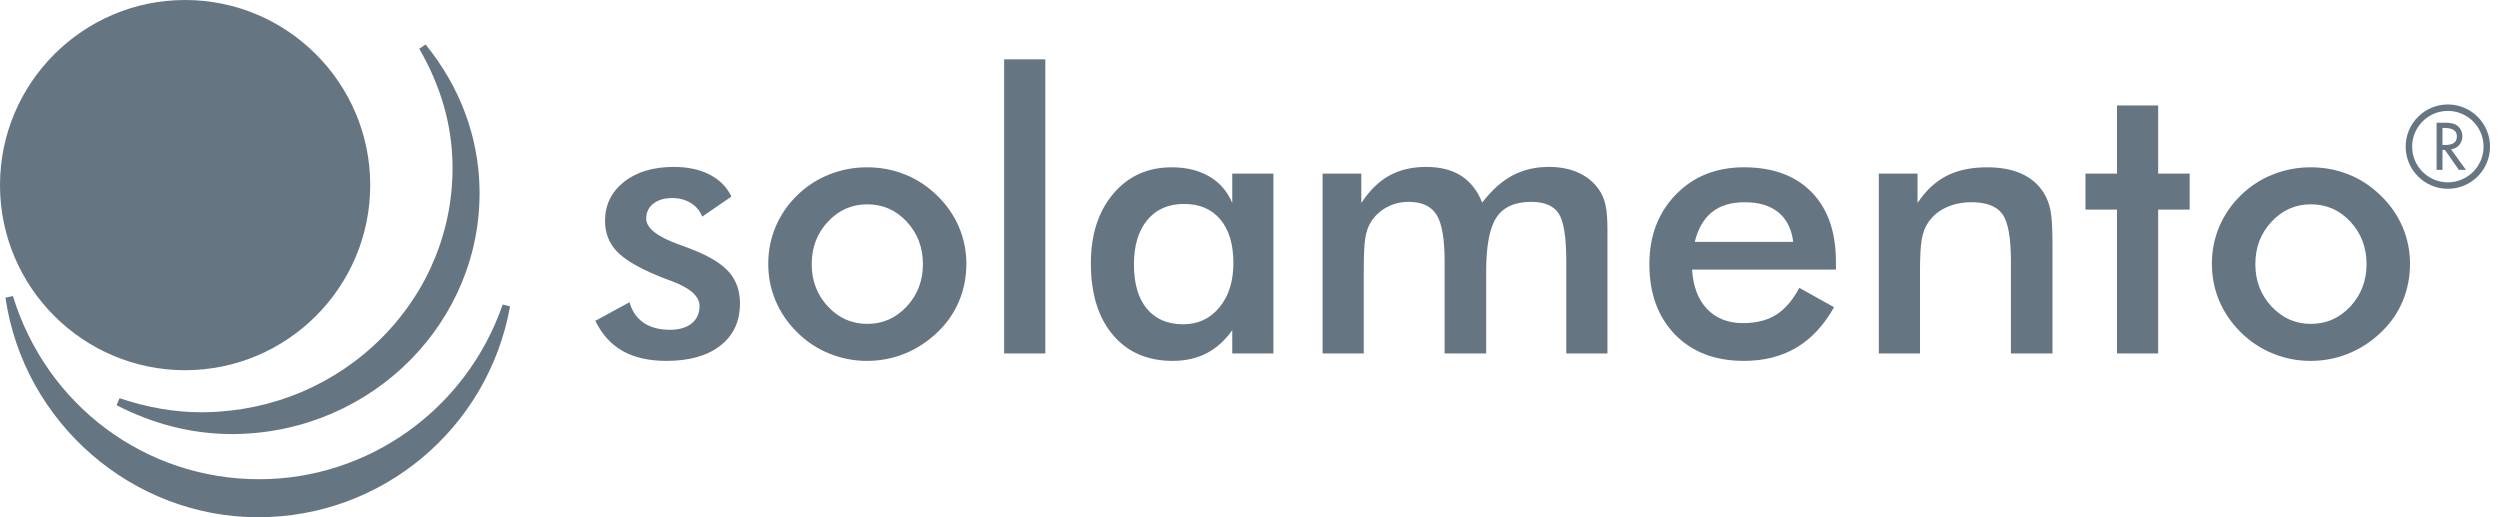
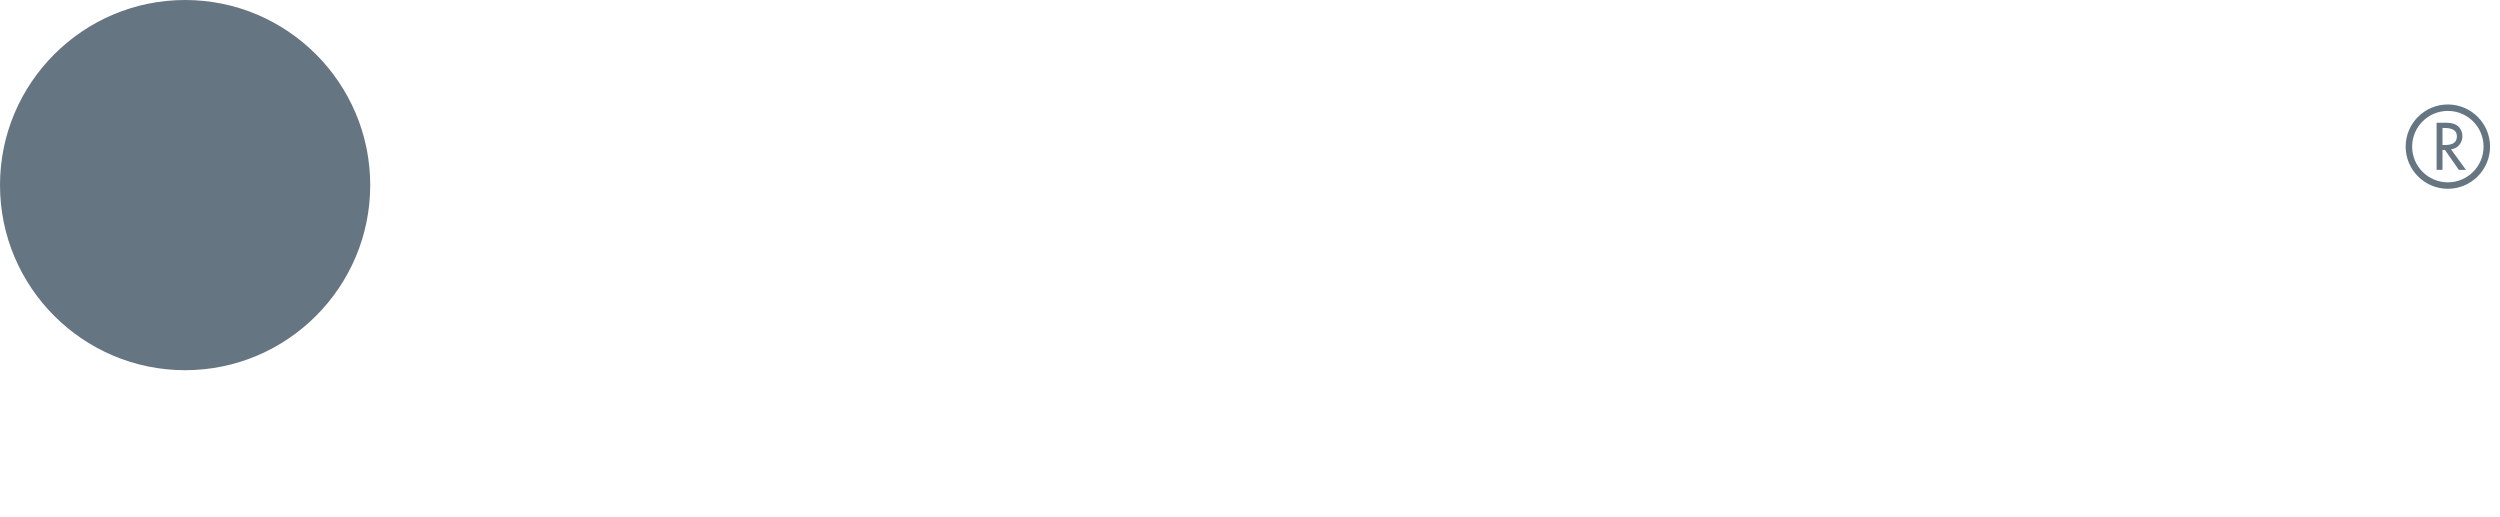
<svg xmlns="http://www.w3.org/2000/svg" width="232px" height="48px" viewBox="0 0 232 48" version="1.1">
  <g transform="translate(-684, -32)" fill="#667582" fill-rule="nonzero">
    <g transform="translate(684, 32)">
-       <path d="M205.949,27.925 C206.408,29.005 207.076,29.98 207.957,30.847 C208.826,31.706 209.818,32.36 210.933,32.812 C212.049,33.264 213.21,33.49 214.42,33.49 C215.653,33.49 216.828,33.264 217.941,32.812 C219.057,32.36 220.073,31.692 220.988,30.811 C221.857,29.98 222.519,29.023 222.971,27.943 C223.422,26.864 223.648,25.707 223.648,24.474 C223.648,23.286 223.42,22.153 222.962,21.073 C222.503,19.994 221.835,19.027 220.954,18.169 C220.073,17.299 219.08,16.642 217.968,16.195 C216.859,15.75 215.676,15.526 214.42,15.526 C213.199,15.526 212.031,15.75 210.915,16.195 C209.8,16.642 208.813,17.281 207.957,18.115 C207.087,18.961 206.421,19.926 205.958,21.014 C205.493,22.098 205.263,23.255 205.263,24.474 C205.263,25.694 205.491,26.846 205.949,27.925 M218.108,28.445 C217.106,29.519 215.888,30.057 214.454,30.057 C213.023,30.057 211.805,29.519 210.8,28.445 C209.797,27.369 209.296,26.06 209.296,24.51 C209.296,22.957 209.797,21.647 210.8,20.572 C211.805,19.497 213.023,18.961 214.454,18.961 C215.9,18.961 217.119,19.497 218.118,20.572 C219.116,21.647 219.615,22.957 219.615,24.51 C219.615,26.06 219.113,27.369 218.108,28.445 M200.278,32.803 L200.278,19.454 L203.201,19.454 L203.201,16.109 L200.278,16.109 L200.278,9.786 L196.457,9.786 L196.457,16.109 L193.532,16.109 L193.532,19.454 L196.457,19.454 L196.457,32.803 L200.278,32.803 Z M178.175,32.803 L178.175,25.197 C178.175,23.819 178.232,22.821 178.343,22.193 C178.455,21.565 178.652,21.05 178.934,20.653 C179.332,20.052 179.883,19.589 180.581,19.262 C181.278,18.932 182.076,18.767 182.968,18.767 C184.329,18.767 185.276,19.129 185.811,19.849 C186.344,20.572 186.613,22.031 186.613,24.226 L186.613,32.803 L190.47,32.803 L190.47,22.676 C190.47,21.15 190.405,20.082 190.276,19.47 C190.145,18.86 189.935,18.327 189.641,17.868 C189.149,17.094 188.465,16.511 187.588,16.118 C186.714,15.723 185.655,15.526 184.411,15.526 C182.931,15.526 181.674,15.791 180.642,16.319 C179.607,16.848 178.711,17.688 177.947,18.837 L177.947,16.109 L174.354,16.109 L174.354,32.803 L178.175,32.803 L178.175,32.803 Z M157.272,22.446 C157.577,21.213 158.112,20.294 158.875,19.682 C159.639,19.072 160.648,18.767 161.904,18.767 C163.232,18.767 164.275,19.081 165.038,19.709 C165.802,20.337 166.26,21.249 166.411,22.446 L157.272,22.446 L157.272,22.446 Z M170.375,24.298 C170.375,21.525 169.623,19.37 168.121,17.835 C166.617,16.294 164.521,15.526 161.834,15.526 C159.264,15.526 157.156,16.369 155.519,18.054 C153.882,19.741 153.062,21.891 153.062,24.51 C153.062,27.234 153.857,29.411 155.44,31.042 C157.025,32.672 159.157,33.49 161.834,33.49 C163.699,33.49 165.327,33.079 166.712,32.257 C168.096,31.435 169.259,30.183 170.199,28.508 L166.976,26.71 C166.366,27.862 165.648,28.693 164.828,29.212 C164.006,29.727 162.979,29.985 161.746,29.985 C160.361,29.985 159.25,29.546 158.417,28.675 C157.583,27.799 157.12,26.579 157.025,25.021 L170.375,25.021 L170.375,24.298 L170.375,24.298 Z M126.557,25.197 C126.557,23.679 126.605,22.64 126.7,22.076 C126.793,21.516 126.957,21.037 127.192,20.653 C127.557,20.052 128.049,19.582 128.672,19.244 C129.295,18.9 129.981,18.733 130.731,18.733 C131.953,18.733 132.813,19.131 133.312,19.93 C133.811,20.73 134.06,22.162 134.06,24.226 L134.06,32.803 L137.917,32.803 L137.917,25.197 C137.917,22.799 138.238,21.123 138.877,20.168 C139.516,19.212 140.589,18.733 142.091,18.733 C143.312,18.733 144.162,19.086 144.636,19.797 C145.112,20.508 145.35,21.985 145.35,24.226 L145.35,32.803 L149.171,32.803 L149.171,22.676 L149.171,21.34 C149.171,20.4 149.121,19.677 149.022,19.171 C148.922,18.668 148.767,18.232 148.554,17.868 C148.096,17.094 147.457,16.504 146.635,16.1 C145.813,15.694 144.85,15.49 143.746,15.49 C142.479,15.49 141.348,15.757 140.356,16.285 C139.365,16.814 138.428,17.652 137.547,18.801 C137.102,17.688 136.449,16.857 135.593,16.31 C134.735,15.766 133.655,15.49 132.352,15.49 C131.038,15.49 129.895,15.759 128.928,16.294 C127.957,16.827 127.093,17.676 126.329,18.837 L126.329,16.109 L122.737,16.109 L122.737,32.803 L126.557,32.803 L126.557,25.197 L126.557,25.197 Z M113.164,28.521 C112.301,29.569 111.182,30.093 109.809,30.093 C108.354,30.093 107.227,29.61 106.428,28.648 C105.63,27.686 105.23,26.317 105.23,24.542 C105.23,22.785 105.645,21.407 106.472,20.414 C107.299,19.422 108.436,18.925 109.879,18.925 C111.323,18.925 112.447,19.406 113.252,20.368 C114.057,21.331 114.458,22.676 114.458,24.402 C114.458,26.105 114.028,27.478 113.164,28.521 M118.174,16.109 L114.353,16.109 L114.353,18.837 C113.907,17.769 113.2,16.949 112.231,16.38 C111.261,15.811 110.097,15.526 108.735,15.526 C106.504,15.526 104.696,16.344 103.31,17.983 C101.926,19.621 101.233,21.773 101.233,24.438 C101.233,27.243 101.91,29.456 103.267,31.069 C104.623,32.681 106.48,33.49 108.84,33.49 C110.015,33.49 111.057,33.255 111.967,32.785 C112.877,32.315 113.672,31.602 114.353,30.635 L114.353,32.803 L118.174,32.803 L118.174,16.109 L118.174,16.109 Z M97.006,5.506 L93.184,5.506 L93.184,32.803 L97.006,32.803 L97.006,5.506 Z M71.98,27.925 C72.437,29.005 73.107,29.98 73.987,30.847 C74.856,31.706 75.848,32.36 76.964,32.812 C78.079,33.264 79.242,33.49 80.451,33.49 C81.683,33.49 82.857,33.264 83.973,32.812 C85.087,32.36 86.104,31.692 87.02,30.811 C87.888,29.98 88.548,29.023 89.001,27.943 C89.453,26.864 89.679,25.707 89.679,24.474 C89.679,23.286 89.451,22.153 88.992,21.073 C88.535,19.994 87.864,19.027 86.985,18.169 C86.104,17.299 85.109,16.642 84,16.195 C82.89,15.75 81.707,15.526 80.451,15.526 C79.229,15.526 78.062,15.75 76.946,16.195 C75.83,16.642 74.845,17.281 73.987,18.115 C73.118,18.961 72.452,19.926 71.989,21.014 C71.525,22.098 71.293,23.255 71.293,24.474 C71.293,25.694 71.522,26.846 71.98,27.925 M84.14,28.445 C83.136,29.519 81.919,30.057 80.486,30.057 C79.053,30.057 77.836,29.519 76.832,28.445 C75.827,27.369 75.326,26.06 75.326,24.51 C75.326,22.957 75.827,21.647 76.832,20.572 C77.836,19.497 79.053,18.961 80.486,18.961 C81.93,18.961 83.151,19.497 84.149,20.572 C85.146,21.647 85.646,22.957 85.646,24.51 C85.646,26.06 85.144,27.369 84.14,28.445 M57.785,32.573 C58.865,33.183 60.221,33.49 61.853,33.49 C63.978,33.49 65.646,33.015 66.854,32.071 C68.064,31.127 68.669,29.822 68.669,28.155 C68.669,27.004 68.337,26.046 67.674,25.274 C67.01,24.506 65.909,23.815 64.372,23.205 C64.031,23.065 63.549,22.884 62.928,22.658 C60.955,21.945 59.968,21.15 59.968,20.283 C59.968,19.707 60.19,19.246 60.63,18.9 C61.069,18.553 61.654,18.379 62.382,18.379 C63.039,18.379 63.617,18.535 64.116,18.846 C64.615,19.158 64.964,19.578 65.164,20.106 L67.876,18.239 C67.454,17.358 66.782,16.681 65.859,16.204 C64.938,15.73 63.831,15.49 62.54,15.49 C60.614,15.49 59.067,15.956 57.9,16.882 C56.732,17.812 56.147,19.02 56.147,20.508 C56.147,21.602 56.502,22.532 57.213,23.295 C57.924,24.059 59.17,24.808 60.955,25.549 C61.272,25.689 61.724,25.865 62.311,26.078 C64.048,26.724 64.918,27.496 64.918,28.399 C64.918,29.081 64.674,29.619 64.187,30.012 C63.699,30.405 63.027,30.604 62.17,30.604 C61.172,30.604 60.356,30.382 59.723,29.949 C59.089,29.515 58.654,28.883 58.419,28.047 L55.249,29.772 C55.859,31.033 56.705,31.963 57.785,32.573" />
-       <path d="M46.65,28.257 C43.301,37.955 34.218,44.472 24.046,44.472 C13.502,44.472 4.32,37.639 1.198,27.469 L0.507,27.625 C2.195,39.24 12.279,48 23.963,48 C35.461,48 45.29,39.773 47.334,28.436 L46.65,28.257 Z" />
      <path d="M17.18,0 C7.707,0 0,7.707 0,17.18 C0,26.651 7.707,34.355 17.18,34.355 C26.651,34.355 34.357,26.651 34.357,17.18 C34.357,7.707 26.651,0 17.18,0 Z" />
-       <path d="M39.493,4.127 L38.91,4.53 C40.887,7.937 41.925,11.519 41.993,15.176 C42.103,21.223 39.784,26.954 35.461,31.313 C31.136,35.674 25.325,38.138 19.095,38.253 L18.694,38.257 C16.203,38.257 13.716,37.83 11.094,36.952 L10.819,37.605 C14.265,39.38 17.872,40.281 21.538,40.281 L21.943,40.276 C34.608,40.044 44.728,29.833 44.501,17.518 C44.411,12.671 42.679,8.041 39.493,4.127 Z" />
      <path d="M227.162,17.52 C225.003,17.52 223.246,15.765 223.246,13.607 C223.246,11.449 225.003,9.694 227.162,9.694 C229.319,9.694 231.076,11.449 231.076,13.607 C231.076,15.765 229.319,17.52 227.162,17.52 Z M227.162,10.293 C225.333,10.293 223.847,11.78 223.847,13.607 C223.847,15.434 225.333,16.921 227.162,16.921 C228.989,16.921 230.475,15.434 230.475,13.607 C230.475,11.78 228.989,10.293 227.162,10.293 Z" />
      <path d="M226.663,11.875 L226.808,11.875 C227.348,11.875 227.998,11.974 227.998,12.658 C227.998,13.354 227.395,13.458 226.837,13.458 L226.663,13.458 L226.663,11.875 L226.663,11.875 Z M227.458,13.86 C228.091,13.783 228.508,13.261 228.508,12.636 C228.508,12.216 228.301,11.805 227.935,11.592 C227.587,11.393 227.169,11.389 226.778,11.389 L226.117,11.389 L226.117,15.761 L226.663,15.761 L226.663,13.912 L226.889,13.912 L228.179,15.761 L228.838,15.761 L227.458,13.86 Z" />
    </g>
  </g>
</svg>